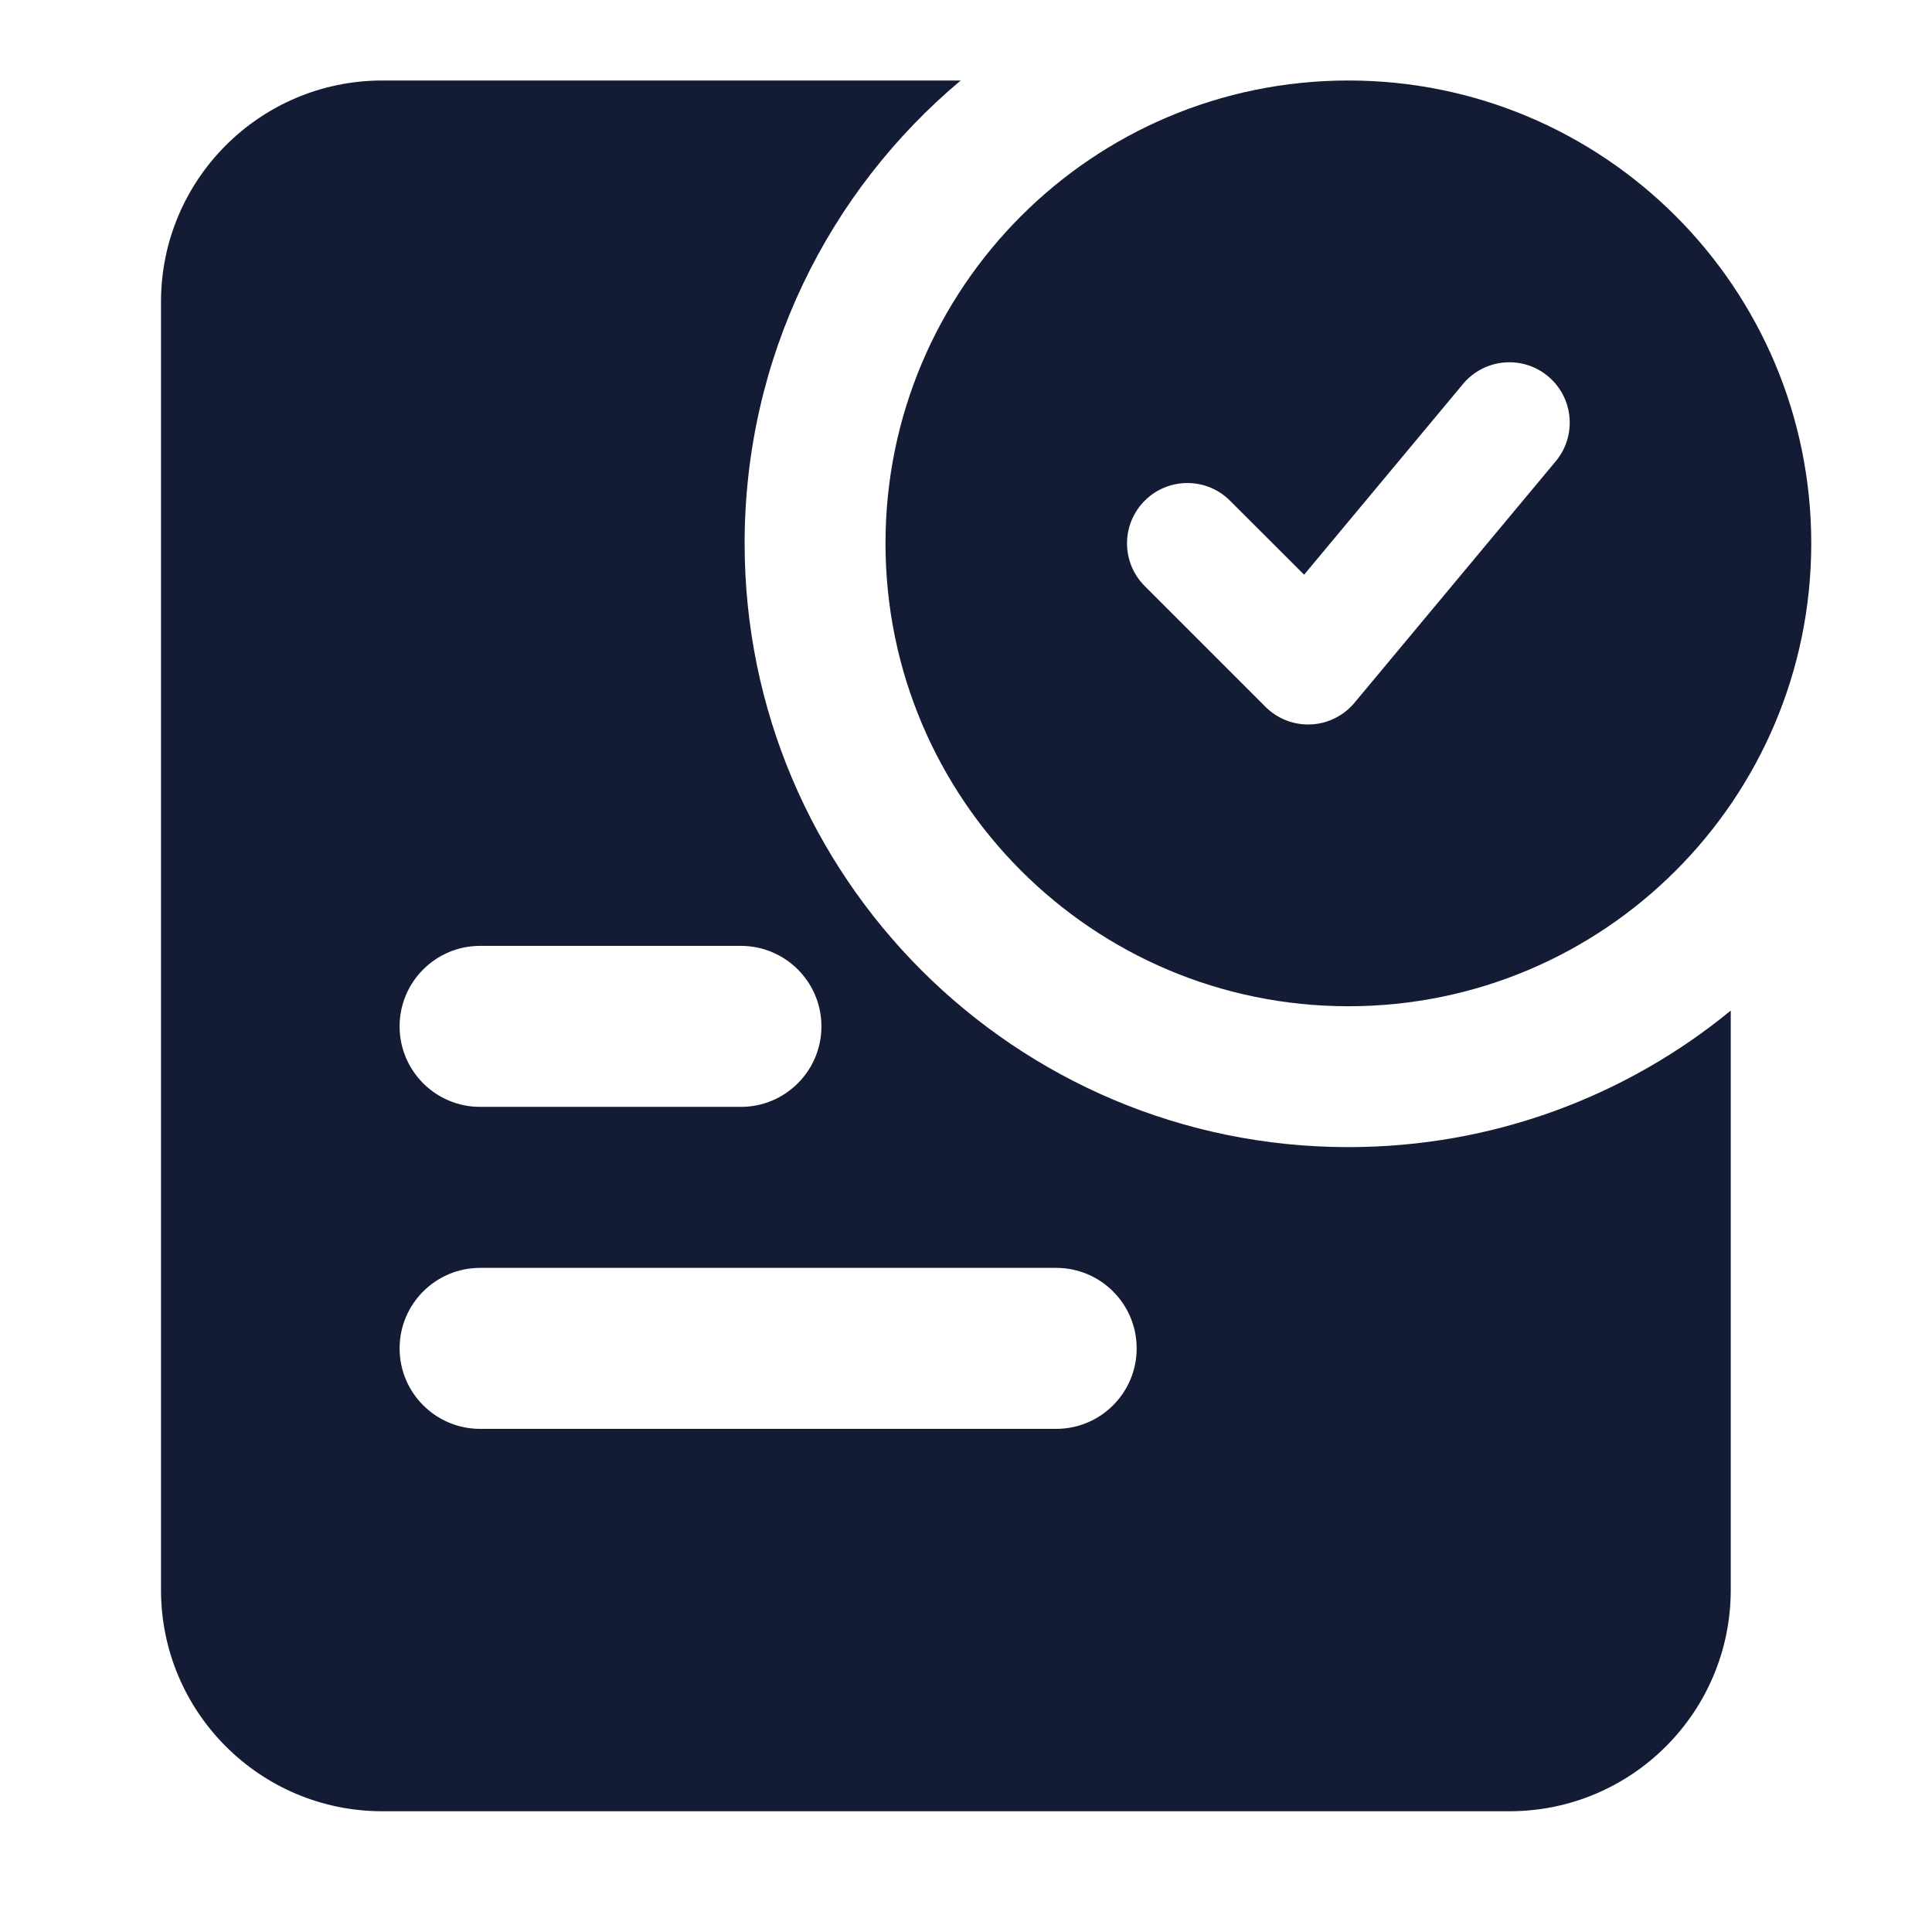
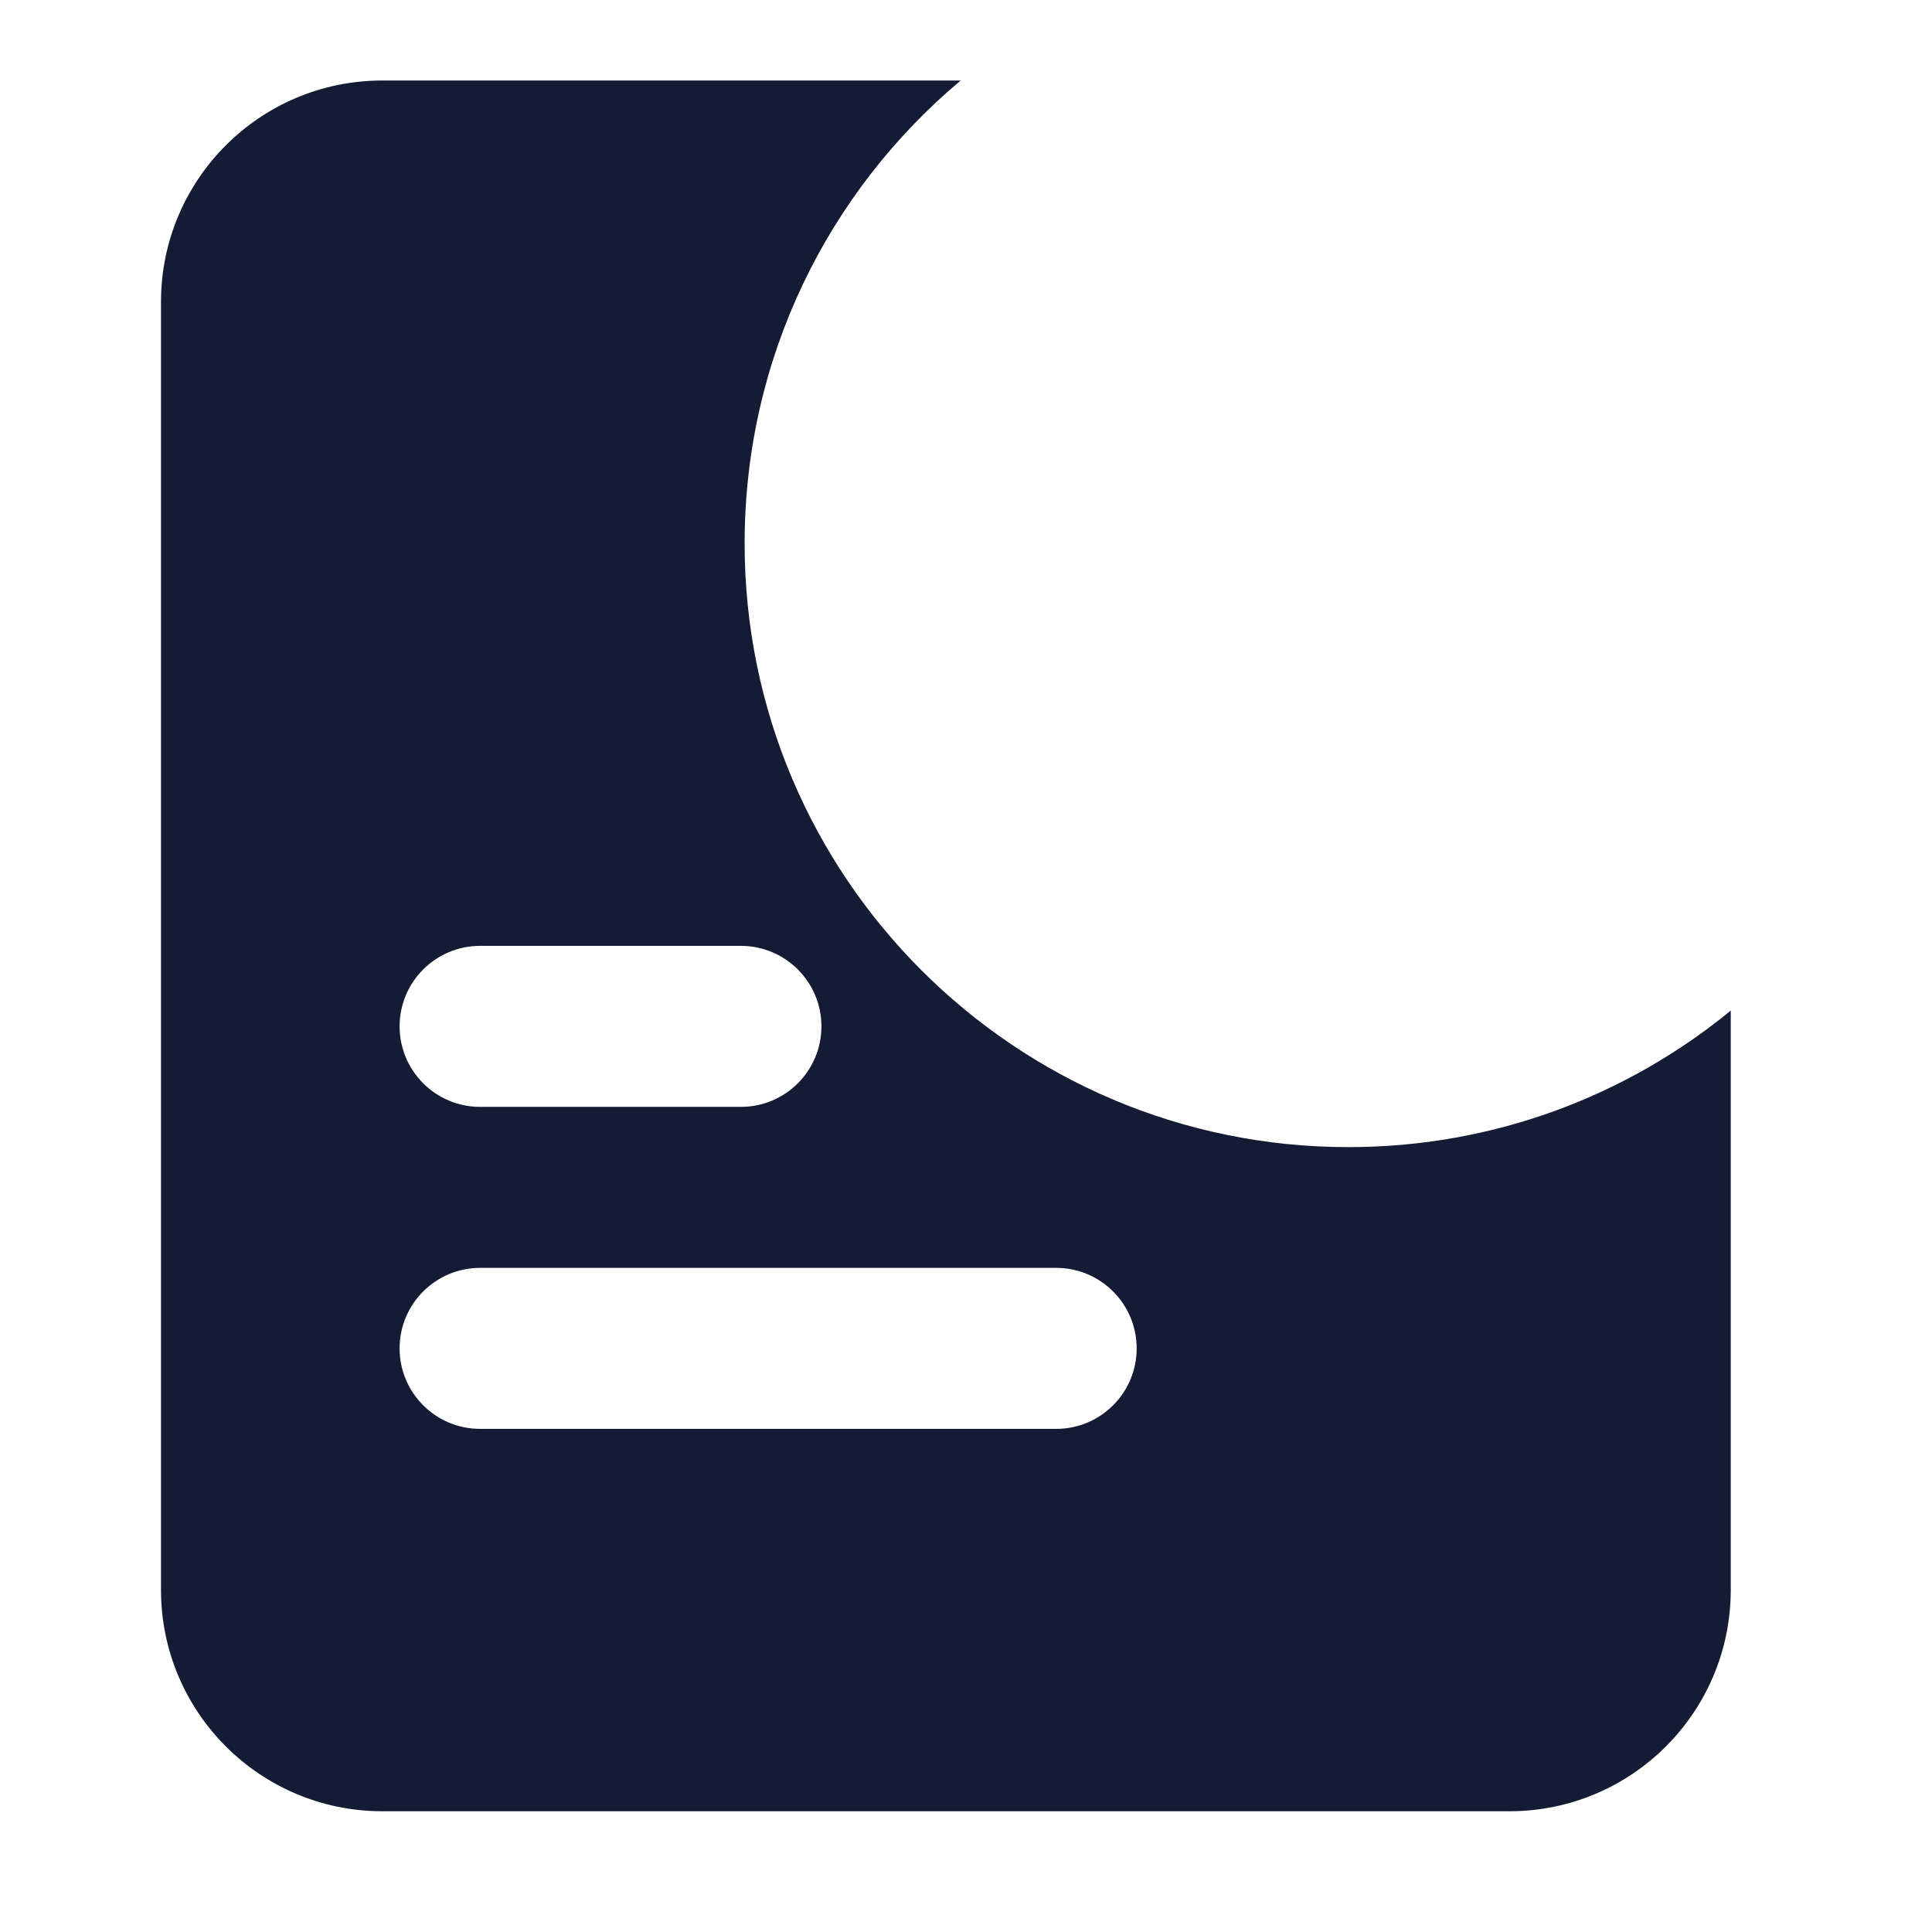
<svg xmlns="http://www.w3.org/2000/svg" width="24" height="24" viewBox="0 0 24 24" fill="none">
  <path fill-rule="evenodd" clip-rule="evenodd" d="M11.934 1C10.293 2.376 9.25 4.441 9.25 6.75C9.25 10.892 12.608 14.25 16.75 14.25C18.553 14.25 20.207 13.614 21.5 12.554V19.75C21.5 21.269 20.269 22.5 18.75 22.5H4.75C3.231 22.5 2 21.269 2 19.75V3.75C2 2.231 3.231 1 4.75 1H11.934ZM5.964 11.75C5.412 11.75 4.964 12.198 4.964 12.75C4.964 13.302 5.412 13.75 5.964 13.75H9.204C9.756 13.75 10.204 13.302 10.204 12.75C10.204 12.198 9.756 11.75 9.204 11.75H5.964ZM4.964 16.75C4.964 16.198 5.412 15.75 5.964 15.75H13.12C13.673 15.75 14.12 16.198 14.12 16.75C14.12 17.302 13.673 17.75 13.12 17.75H5.964C5.412 17.75 4.964 17.302 4.964 16.75Z" fill="#141B34" />
-   <path fill-rule="evenodd" clip-rule="evenodd" d="M11 6.75C11 3.574 13.574 1 16.75 1C19.926 1 22.5 3.574 22.5 6.75C22.5 9.926 19.926 12.5 16.75 12.5C13.574 12.5 11 9.926 11 6.75ZM19.23 4.674C19.548 4.939 19.591 5.412 19.326 5.73L16.826 8.73C16.691 8.892 16.494 8.99 16.284 8.999C16.073 9.009 15.869 8.929 15.72 8.78L14.22 7.28C13.927 6.987 13.927 6.513 14.22 6.22C14.513 5.927 14.987 5.927 15.28 6.22L16.2 7.139L18.174 4.77C18.439 4.452 18.912 4.409 19.23 4.674Z" fill="#141B34" />
</svg>